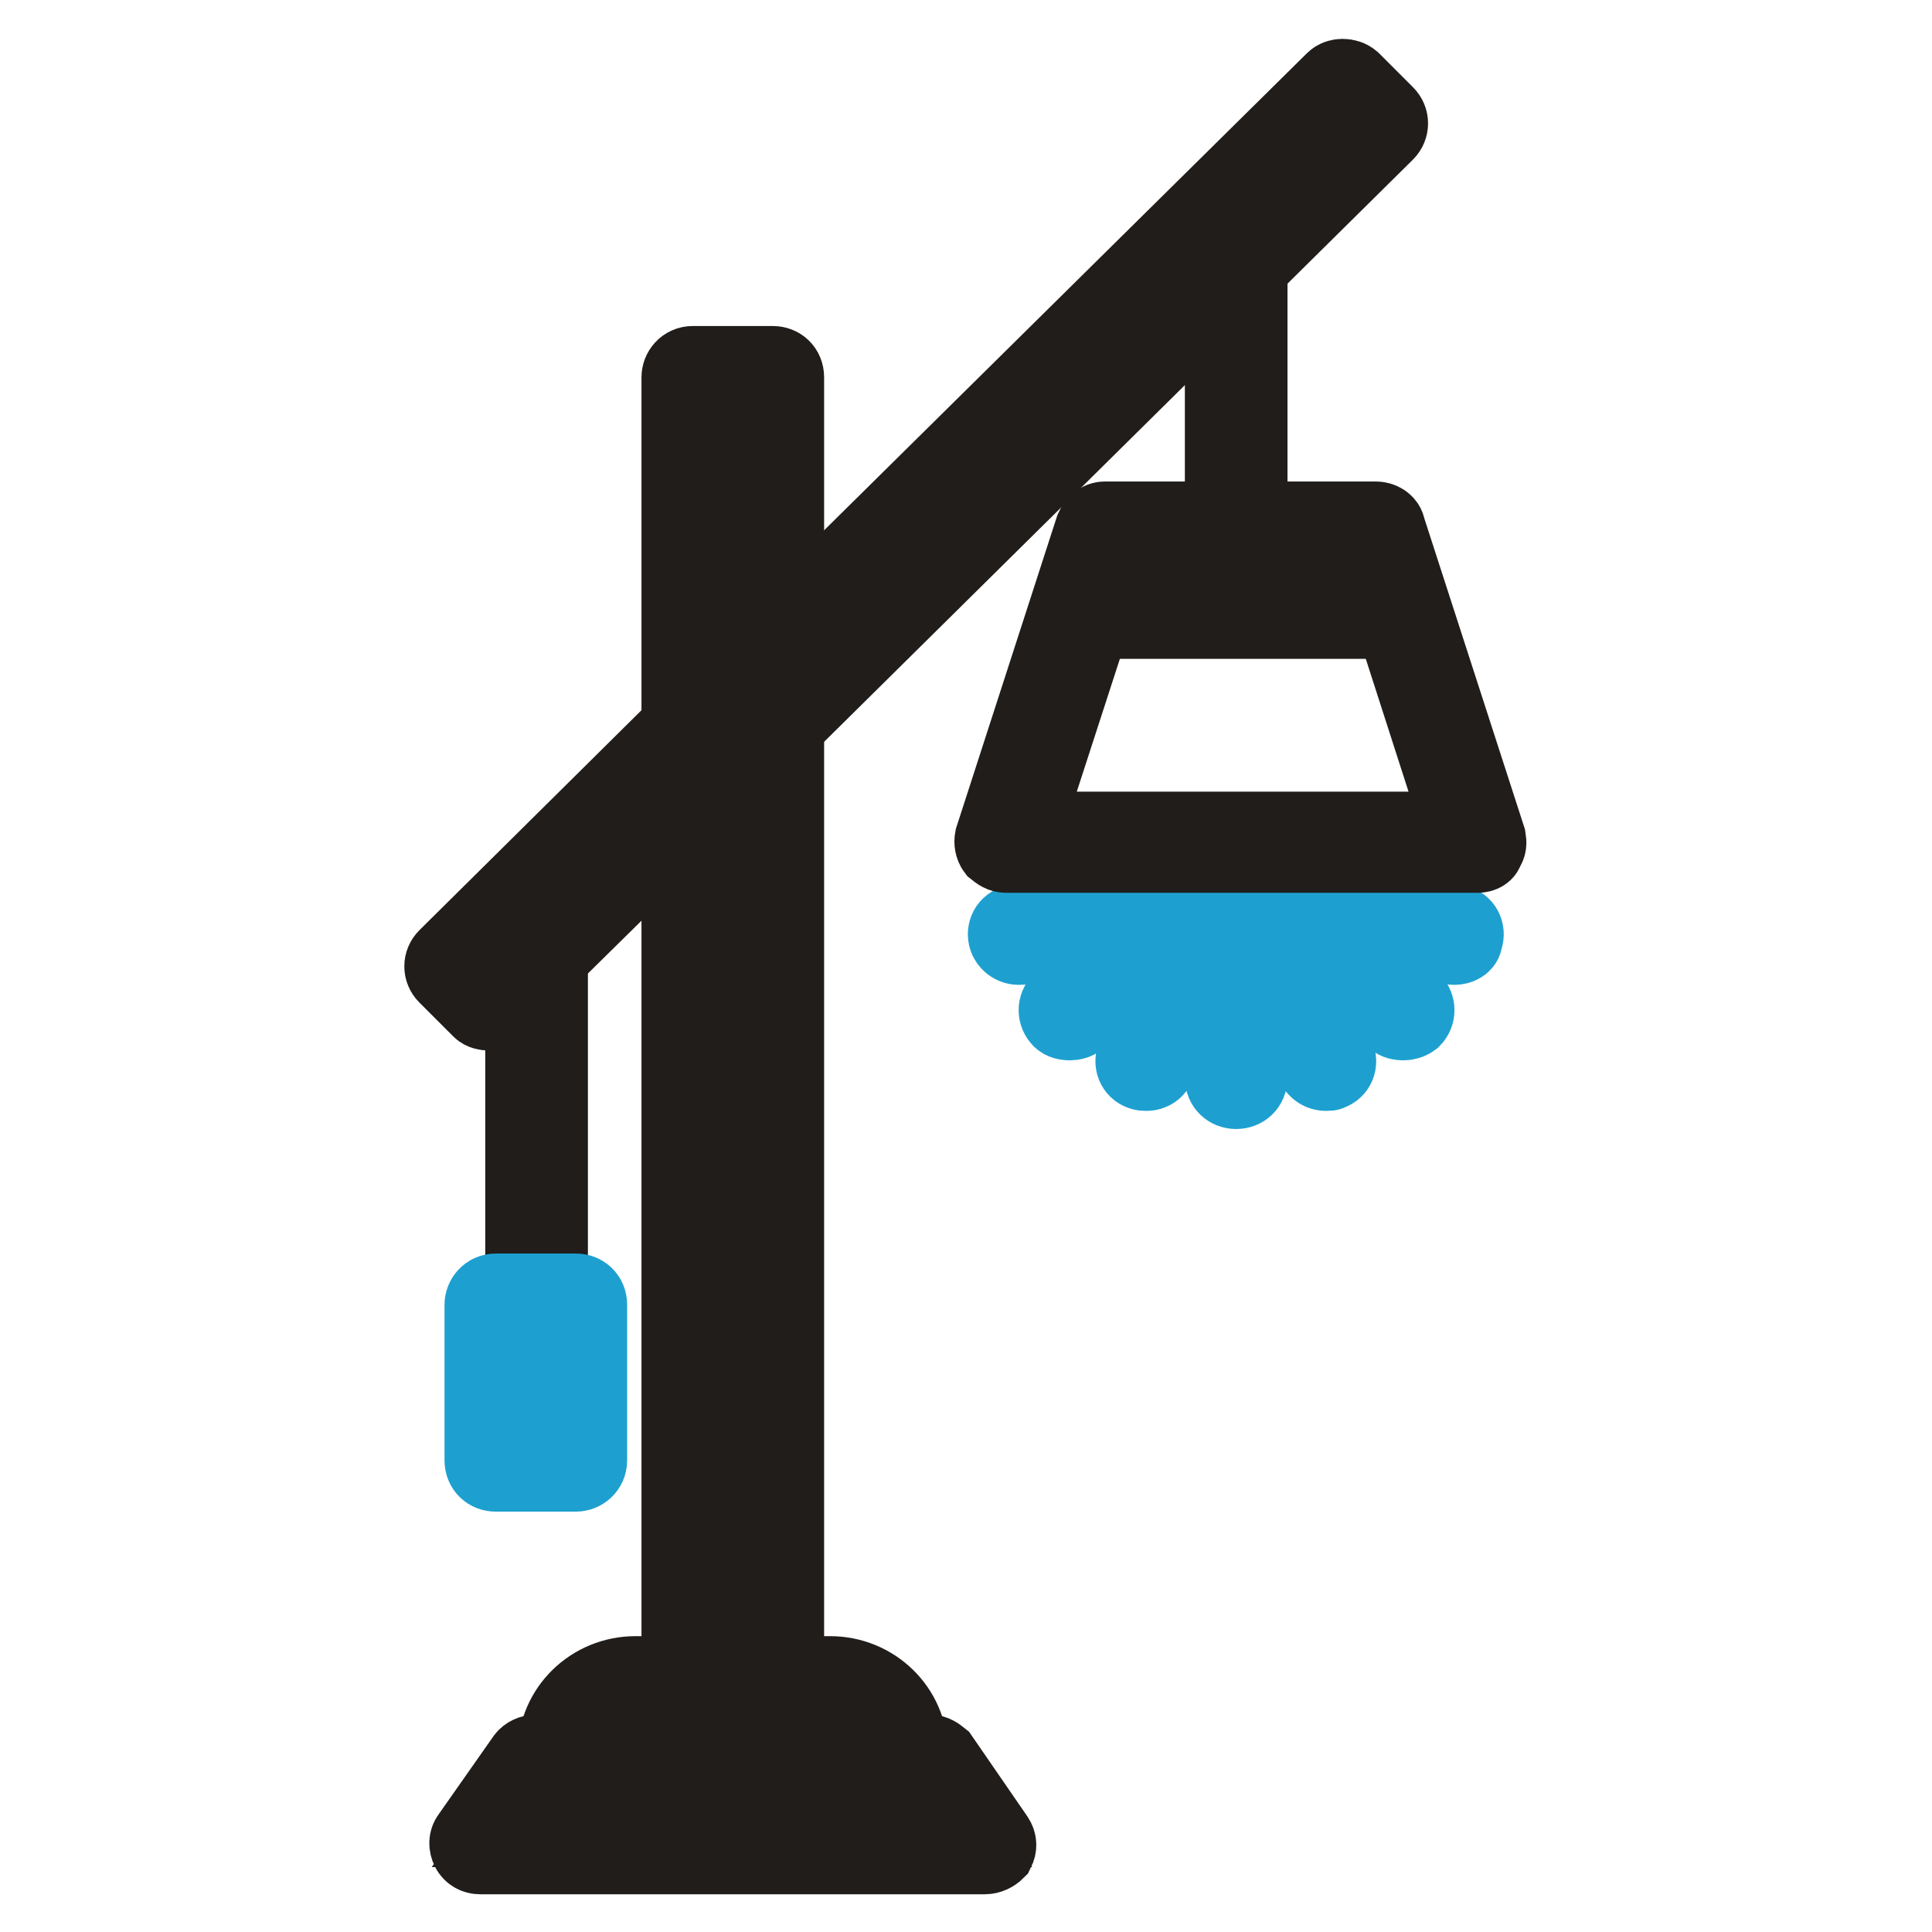
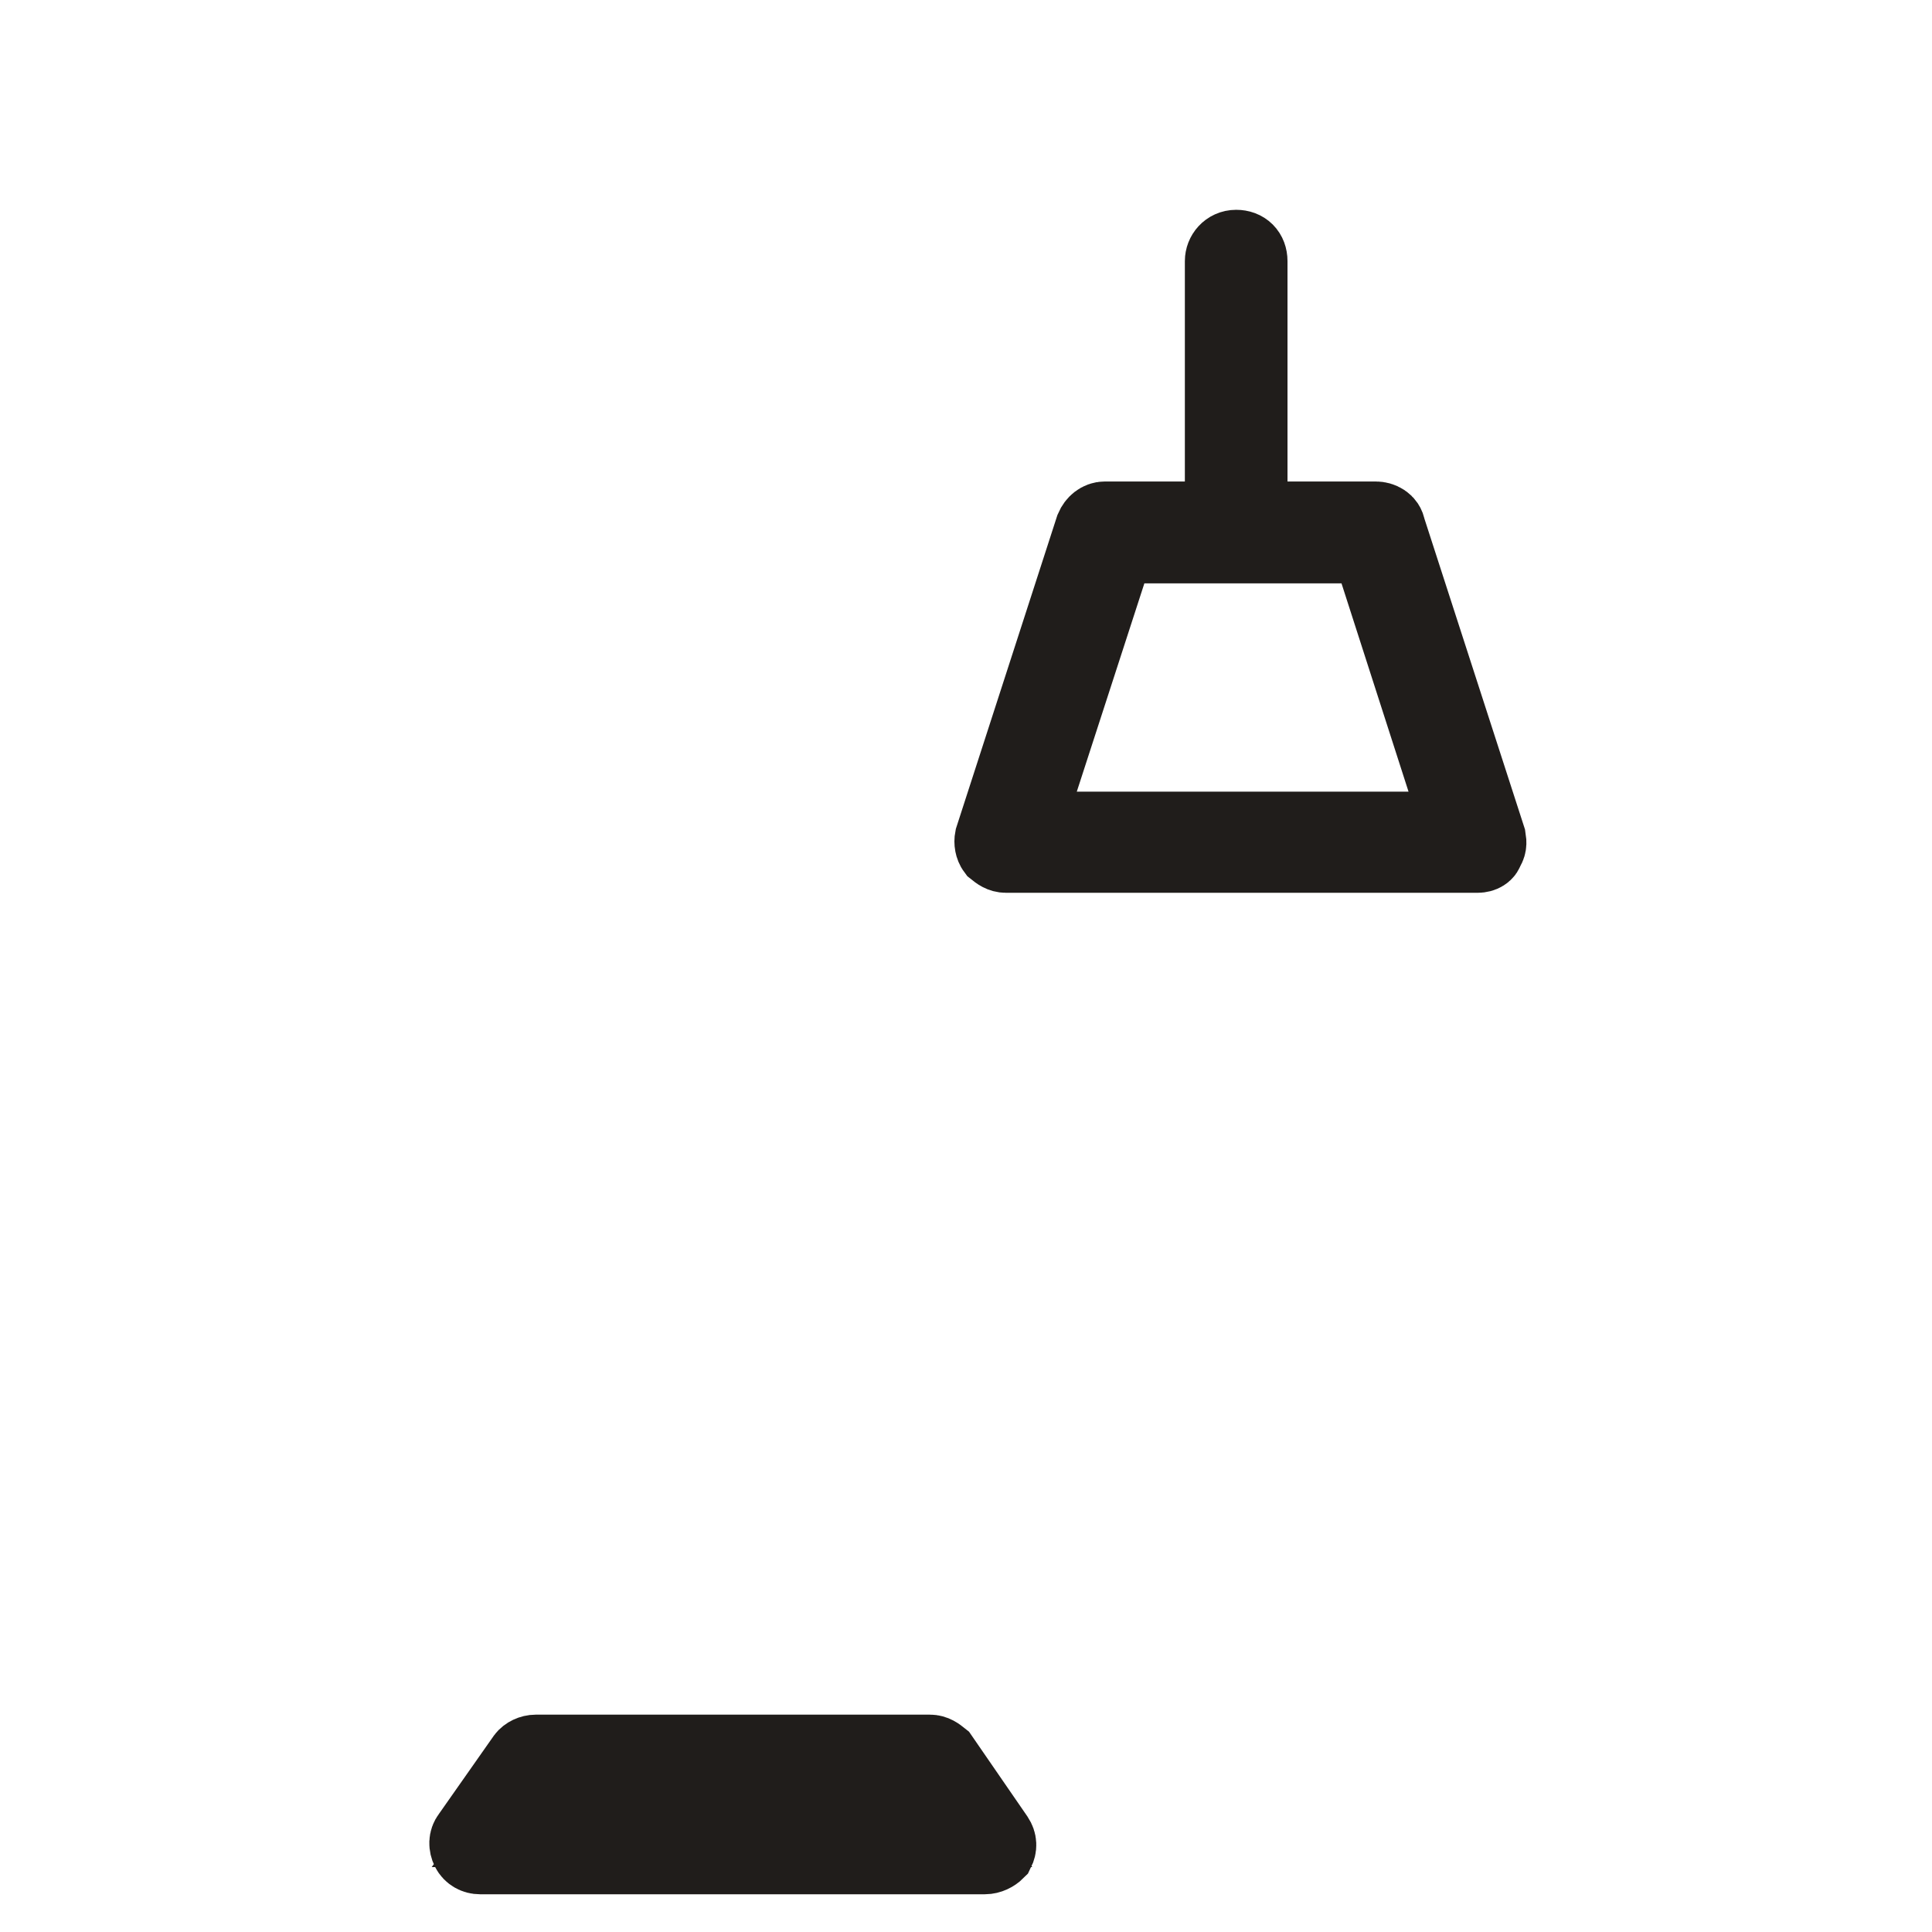
<svg xmlns="http://www.w3.org/2000/svg" version="1.1" x="0px" y="0px" viewBox="0 0 256 256" enable-background="new 0 0 256 256" xml:space="preserve">
  <g>
-     <path stroke-width="10" fill-opacity="0" stroke="#1da0d0" d="M163.8,123.9c-6.7,0-12.1-5.4-12.1-11.9c0-0.9,0.7-1.8,1.8-1.8c1,0,1.8,0.7,1.8,1.8c0,4.6,3.9,8.3,8.5,8.3 s8.5-3.7,8.5-8.3c0-0.9,0.7-1.8,1.8-1.8s1.8,0.7,1.8,1.8C175.9,118.5,170.5,123.9,163.8,123.9L163.8,123.9z M141.7,135.5 c-0.4,0-0.9-0.1-1.2-0.4c-0.7-0.7-0.7-1.8,0-2.5l6.1-6.1c0.7-0.7,1.8-0.7,2.5,0c0.7,0.7,0.7,1.8,0,2.5l-6.1,6.1 C142.6,135.4,142.2,135.5,141.7,135.5z M185.9,135.5c-0.4,0-0.9-0.1-1.2-0.4l-6.1-6.1c-0.7-0.7-0.7-1.8,0-2.5 c0.7-0.7,1.8-0.7,2.5,0l6.1,6.1c0.7,0.7,0.7,1.8,0,2.5C186.8,135.4,186.3,135.5,185.9,135.5z M163.8,144.6c-1,0-1.8-0.7-1.8-1.8 v-8.6c0-0.9,0.7-1.8,1.8-1.8s1.8,0.7,1.8,1.8v8.6C165.6,143.9,164.8,144.6,163.8,144.6z M151.9,142.2c-0.3,0-0.4,0-0.7-0.1 c-0.9-0.3-1.3-1.3-0.9-2.2l3.3-7.9c0.4-0.9,1.3-1.3,2.2-0.9c0.9,0.3,1.3,1.3,0.9,2.2l-3.3,7.9C153.2,141.8,152.6,142.2,151.9,142.2 L151.9,142.2z M192.7,125.5c-0.3,0-0.4,0-0.7-0.1l-8.1-3.3c-0.9-0.3-1.3-1.3-0.9-2.2c0.4-0.9,1.3-1.3,2.2-0.9l8,3.3 c0.9,0.3,1.3,1.3,0.9,2.2C194.1,125.2,193.3,125.5,192.7,125.5L192.7,125.5z M135,125.5c-0.7,0-1.3-0.4-1.6-1 c-0.4-0.9,0-1.9,0.9-2.2l8.1-3.3c0.9-0.3,1.9,0,2.2,0.9c0.4,0.9,0,1.9-0.9,2.2l-8,3.3C135.5,125.5,135.2,125.5,135,125.5z  M175.7,142.2c-0.7,0-1.3-0.4-1.6-1l-3.3-7.9c-0.4-0.9,0-1.9,0.9-2.2c0.9-0.3,1.9,0,2.2,0.9l3.3,7.9c0.4,0.9,0,1.9-0.9,2.2 C176.2,142.2,176,142.2,175.7,142.2z" />
-     <path stroke-width="10" fill-opacity="0" stroke="#201d1b" d="M102.4,225.1H91.8c-1,0-1.8-0.7-1.8-1.8V50c0-0.9,0.7-1.8,1.8-1.8h10.6c1,0,1.8,0.7,1.8,1.8v173.5 C104.2,224.4,103.3,225.1,102.4,225.1z M93.6,221.7h7V51.6h-7V221.7z" />
-     <path stroke-width="10" fill-opacity="0" stroke="#201d1b" d="M64.8,134.2c-0.4,0-0.9-0.1-1.2-0.4l-4.5-4.5c-0.7-0.7-0.7-1.8,0-2.5l31.5-31.2c0.7-0.7,1.8-0.7,2.5,0 c0.7,0.7,0.7,1.8,0,2.5l-30.4,29.8l2.1,1.9l25.8-25.3c0.7-0.7,1.8-0.7,2.5,0c0.7,0.7,0.7,1.8,0,2.5L66,133.7 C65.7,134,65.2,134.2,64.8,134.2z M102.4,97.1c-0.4,0-0.9-0.1-1.2-0.4c-0.7-0.7-0.7-1.8,0-2.5l78.9-78l-2.1-1.9l-74.4,73.5 c-0.7,0.7-1.8,0.7-2.5,0s-0.7-1.8,0-2.5l75.6-74.7c0.6-0.6,1.8-0.6,2.5,0l4.5,4.5c0.7,0.7,0.7,1.8,0,2.5l-80.1,79.2 C103.3,96.9,102.8,97.1,102.4,97.1z M118.8,235.6H75.4c-1,0-1.8-0.7-1.8-1.8v-1.6c0-5.8,4.8-10.4,10.6-10.4H110 c5.8,0,10.6,4.6,10.6,10.4v1.6C120.6,234.8,119.7,235.6,118.8,235.6z M77.2,232.1H117c0-3.9-3.1-6.9-7-6.9H84.2 C80.3,225.1,77.2,228.3,77.2,232.1z" />
    <path stroke-width="10" fill-opacity="0" stroke="#201d1b" d="M130.5,246H63.6c-0.6,0-1.2-0.3-1.5-0.9c-0.3-0.6-0.3-1.3,0.1-1.8l7.3-10.4c0.3-0.4,0.9-0.7,1.5-0.7h52.2 c0.6,0,1,0.3,1.5,0.7l7.3,10.6c0.4,0.6,0.4,1.2,0.1,1.8C131.7,245.7,131.1,246,130.5,246L130.5,246z M67,242.4h60.1l-4.9-6.9H72 L67,242.4L67,242.4z M163.8,72.2c-1,0-1.8-0.7-1.8-1.8V34.6c0-0.9,0.7-1.8,1.8-1.8s1.8,0.7,1.8,1.8v35.9 C165.6,71.4,164.8,72.2,163.8,72.2z" />
    <path stroke-width="10" fill-opacity="0" stroke="#201d1b" d="M195.8,113.3h-62.5c-0.6,0-1-0.3-1.5-0.7c-0.3-0.4-0.4-1-0.3-1.5l13.3-41.1c0.3-0.7,0.9-1.2,1.6-1.2h35.9 c0.7,0,1.5,0.4,1.6,1.2l13.3,41.1c0.1,0.6,0.1,1-0.3,1.5C196.9,113,196.4,113.3,195.8,113.3L195.8,113.3z M135.8,109.9h57.7 l-12.1-37.6H148L135.8,109.9z" />
-     <path stroke-width="10" fill-opacity="0" stroke="#201d1b" d="M184.1,82.3h-38.9c-1,0-1.8-0.7-1.8-1.8s0.7-1.8,1.8-1.8h38.9c1,0,1.8,0.7,1.8,1.8S185.1,82.3,184.1,82.3z  M71.1,174.9c-1,0-1.8-0.7-1.8-1.8v-46.8c0-0.9,0.7-1.8,1.8-1.8c1,0,1.8,0.7,1.8,1.8v47C72.7,174.1,72,174.9,71.1,174.9z" />
-     <path stroke-width="10" fill-opacity="0" stroke="#1da0d0" d="M76.3,195.3H65.7c-1,0-1.8-0.7-1.8-1.8v-20.6c0-0.9,0.7-1.8,1.8-1.8h10.6c1,0,1.8,0.7,1.8,1.8v20.6 C78.1,194.6,77.2,195.3,76.3,195.3z M67.5,191.9h7v-17h-7V191.9z" />
  </g>
</svg>